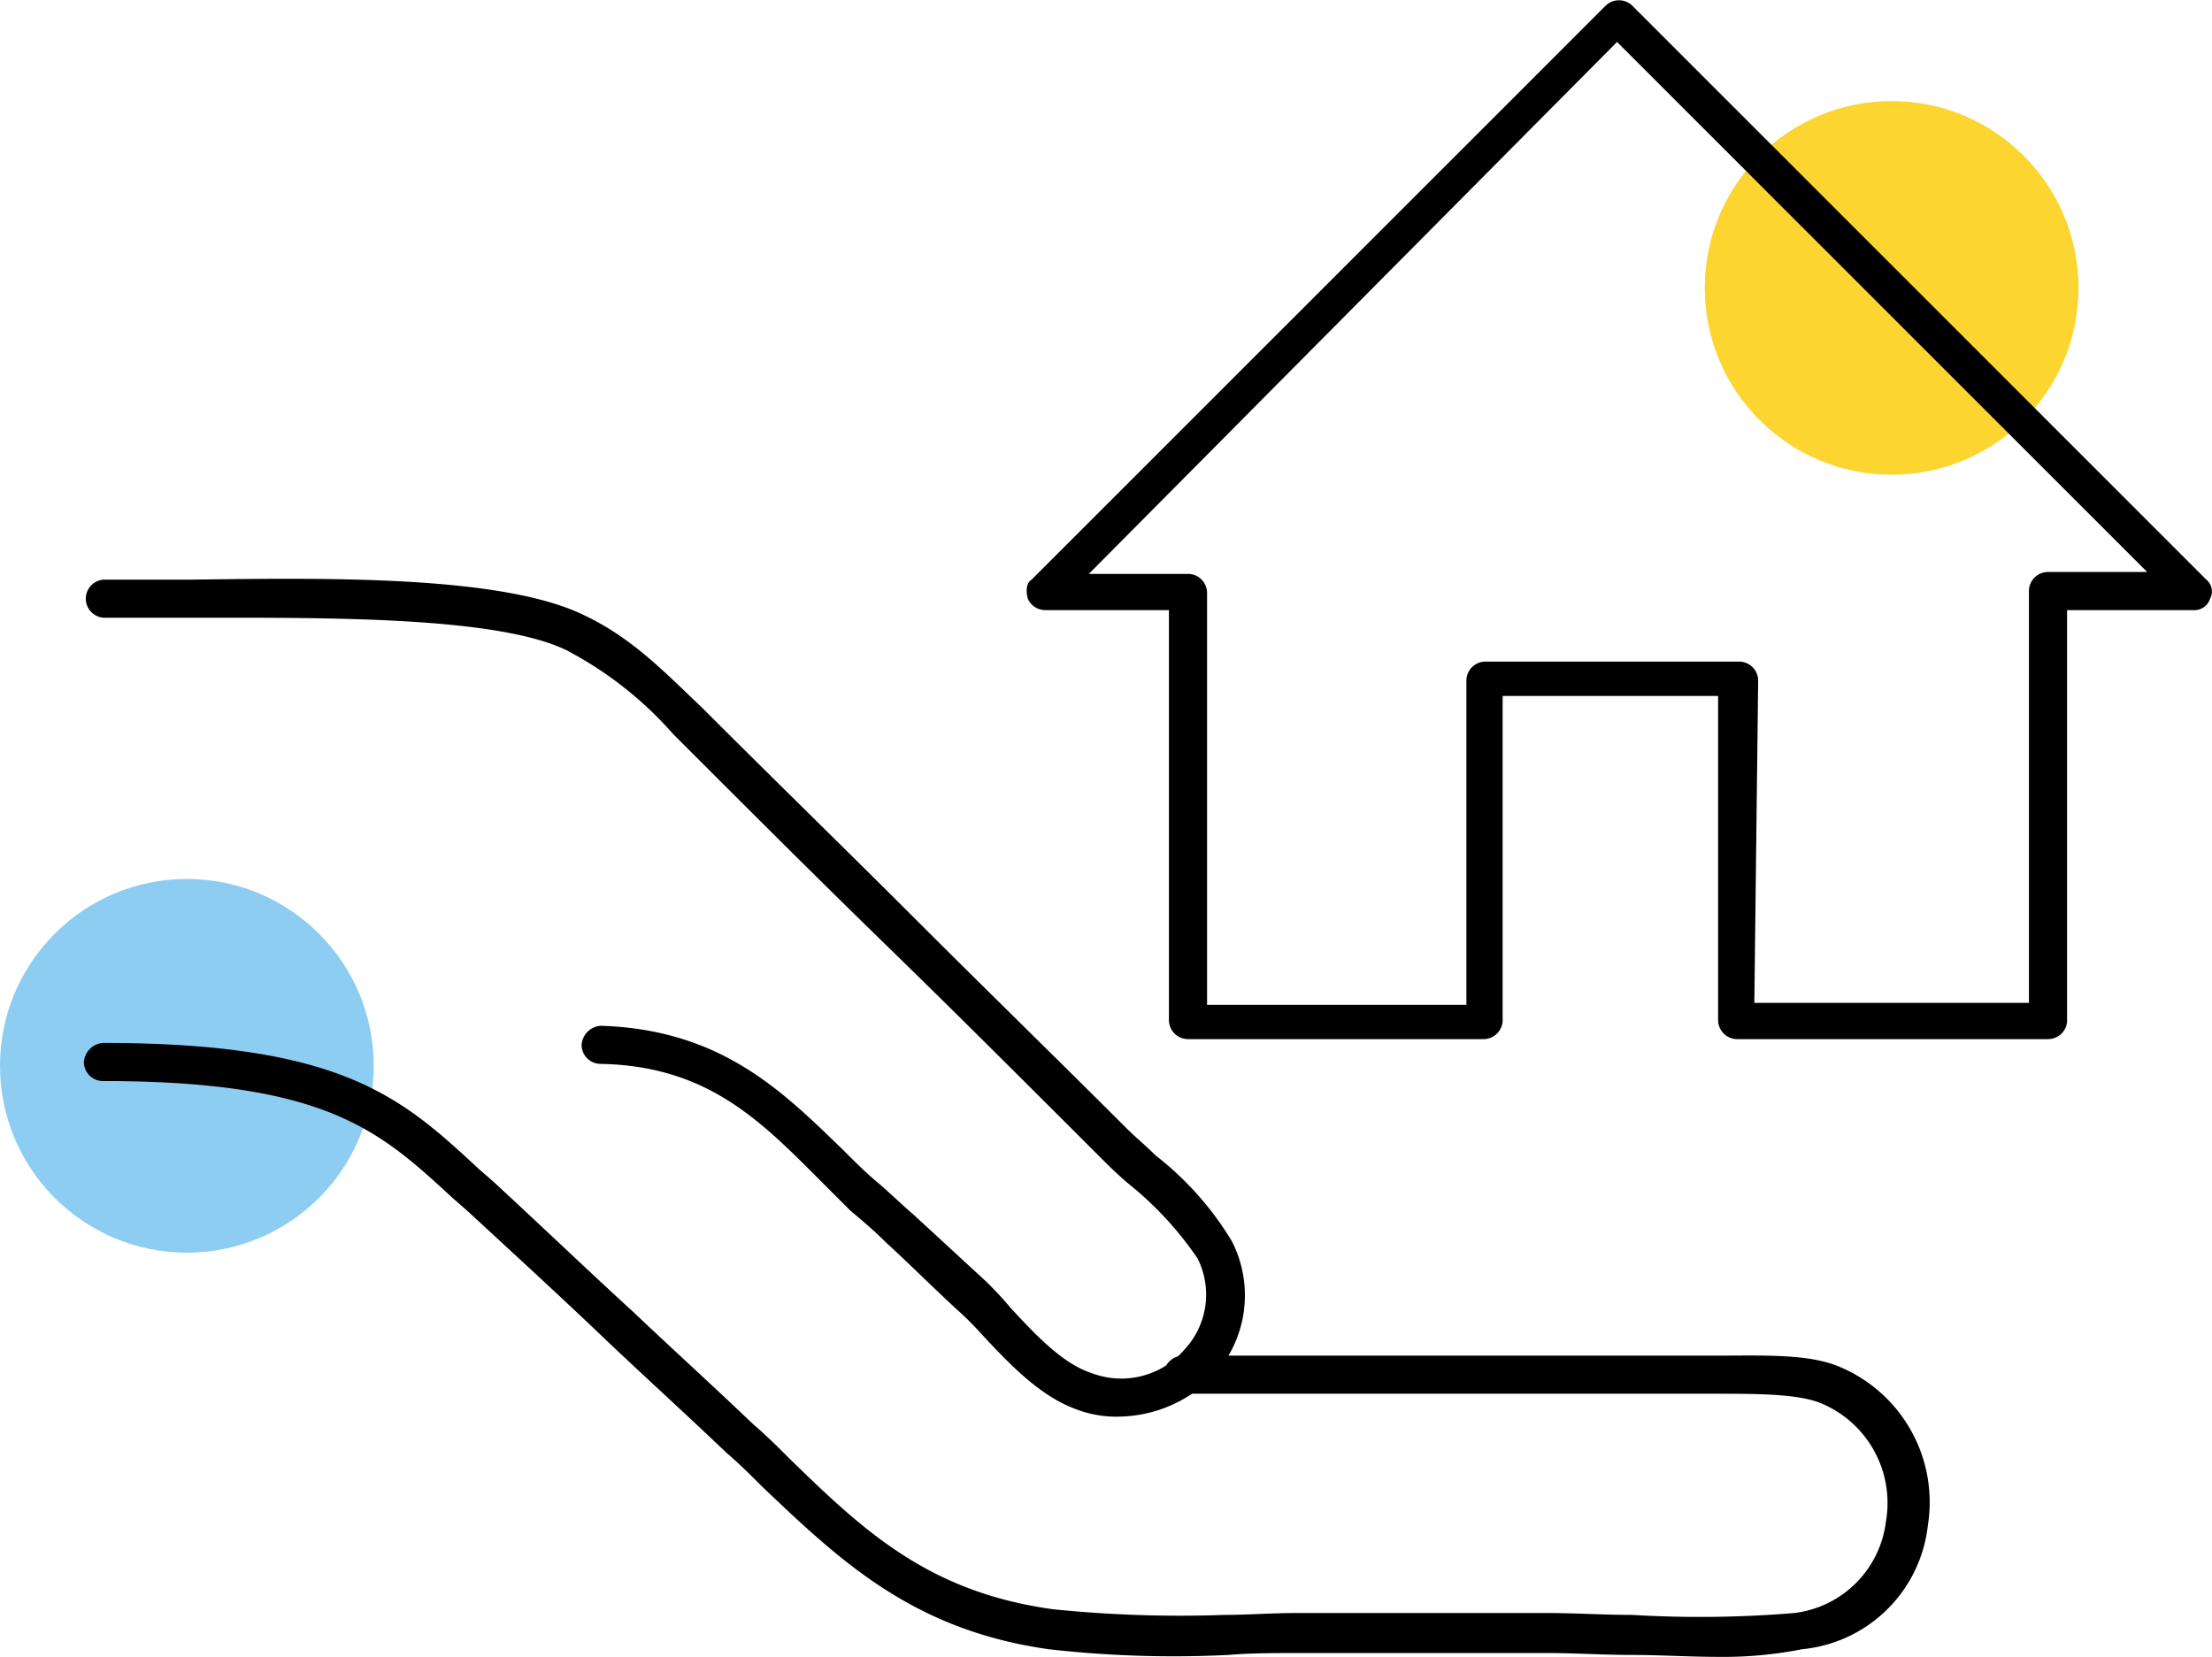
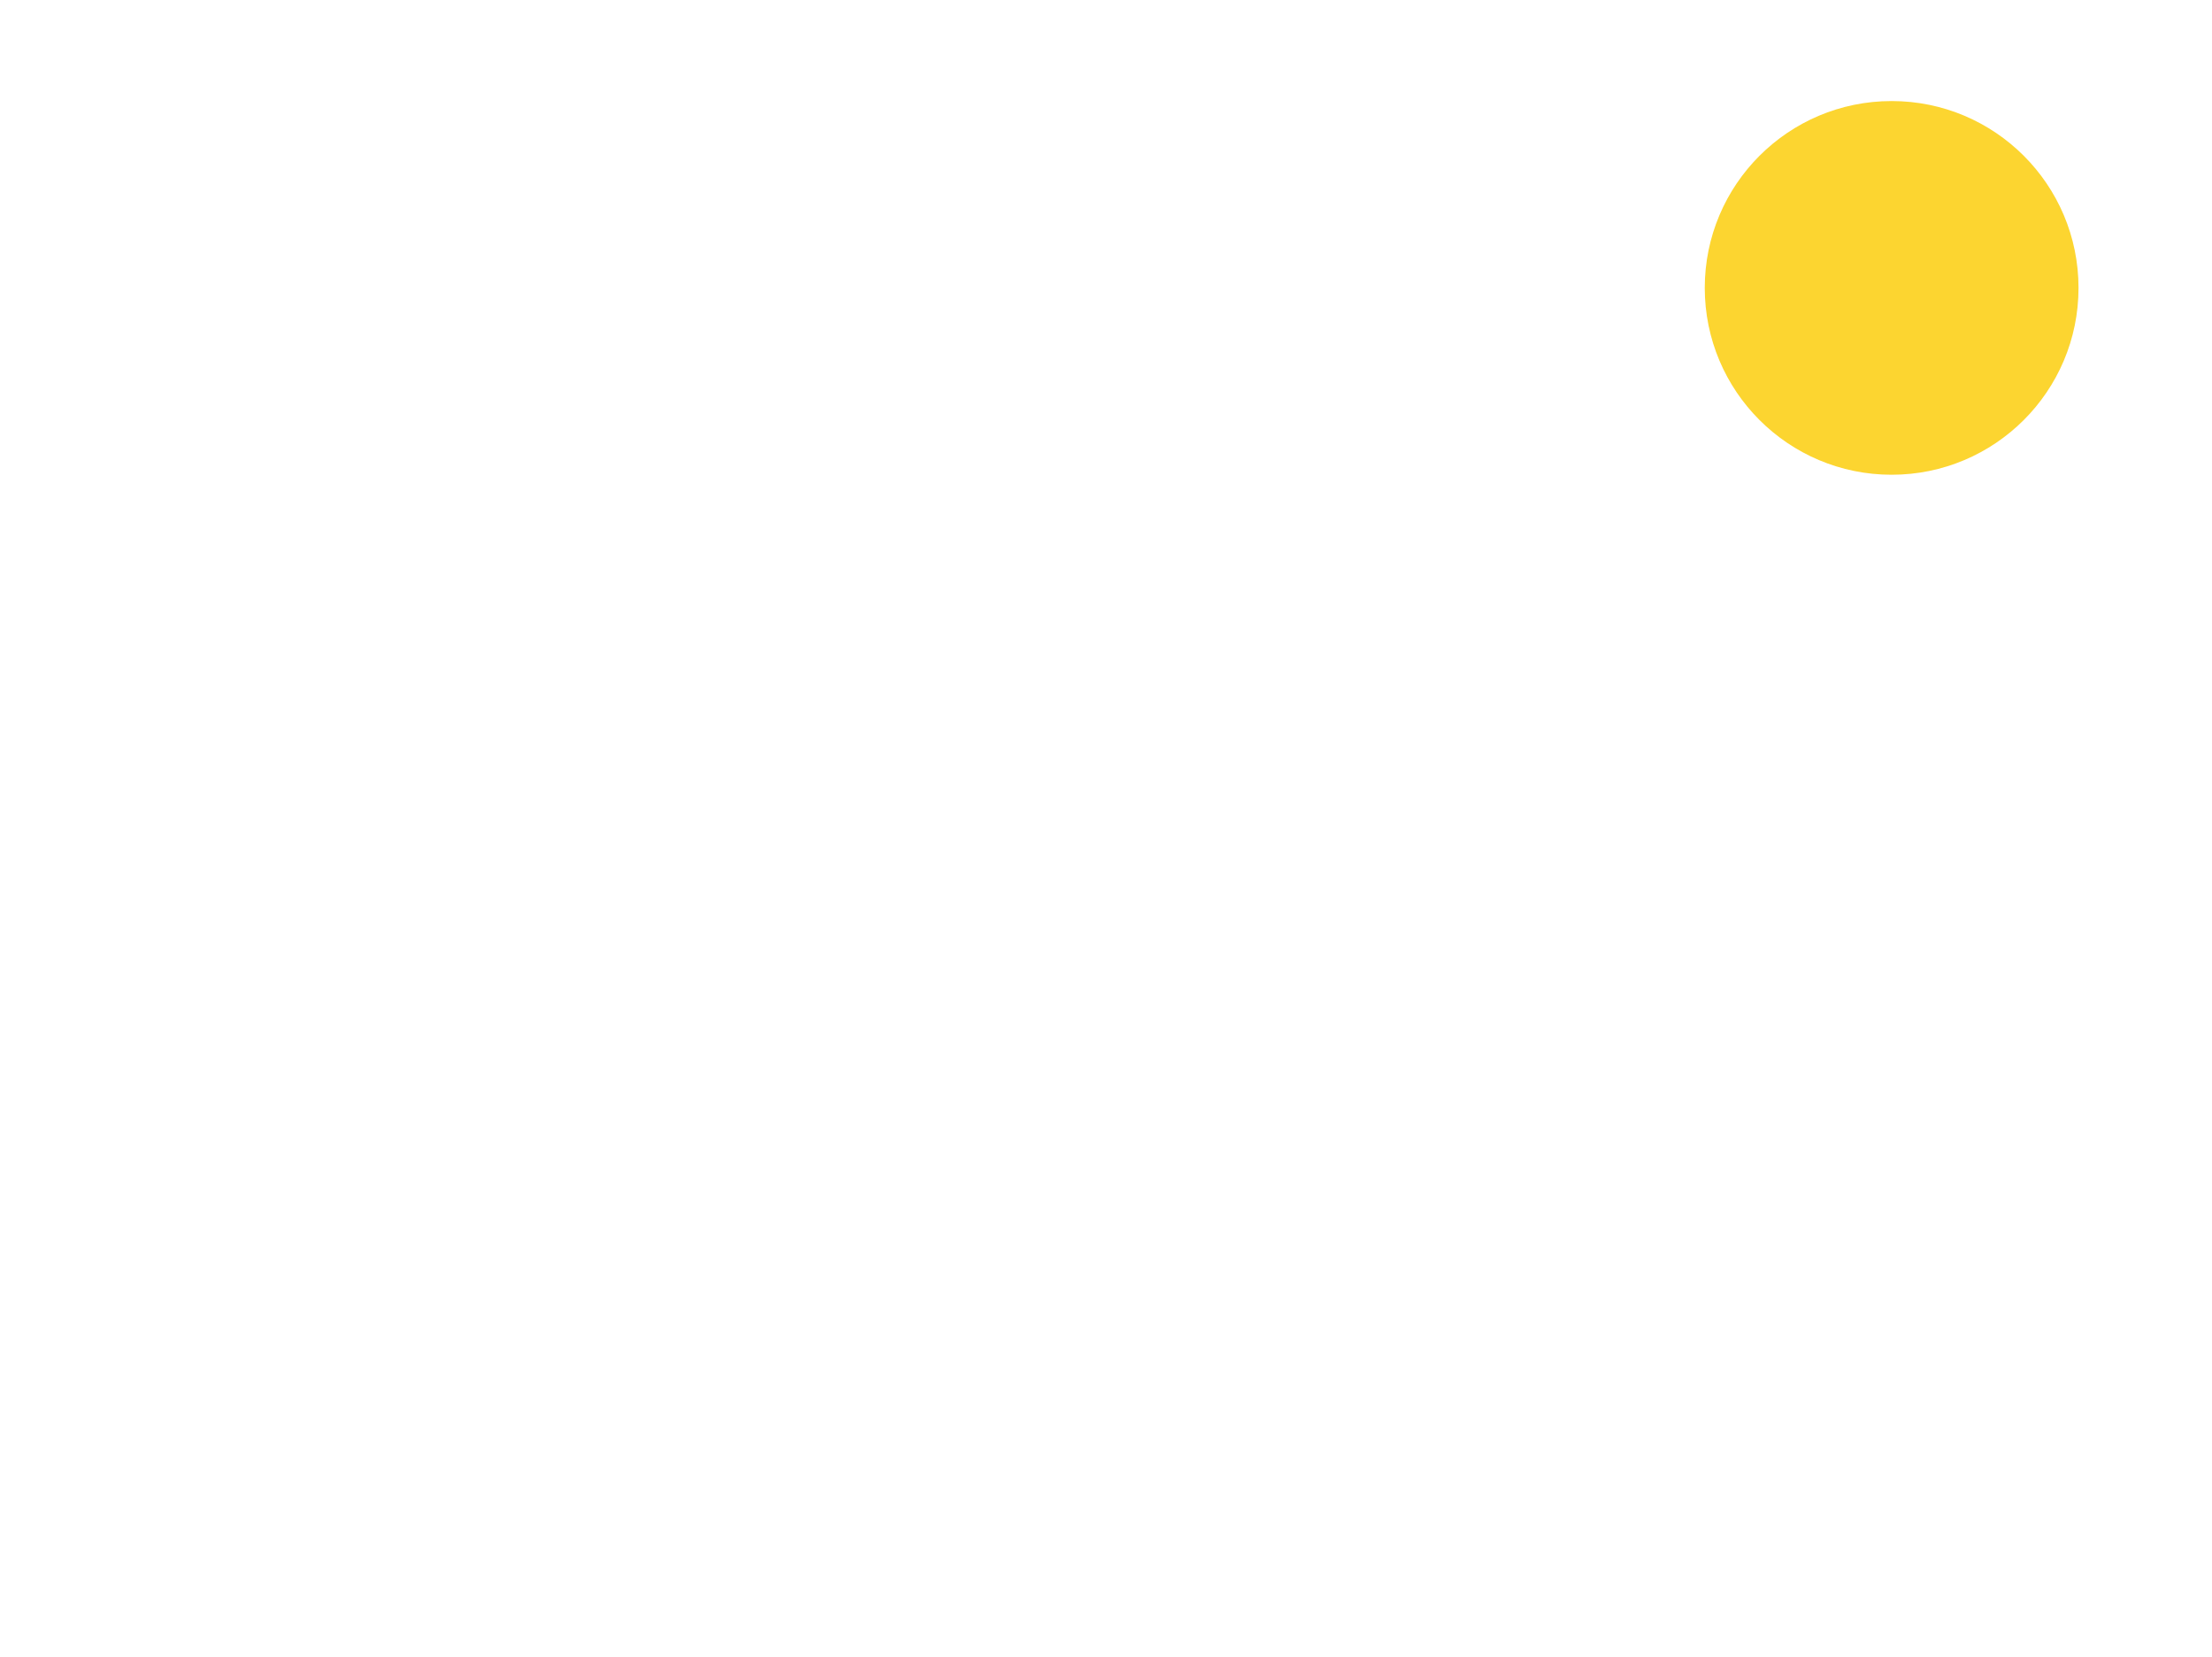
<svg xmlns="http://www.w3.org/2000/svg" viewBox="0 0 116 86.9">
  <defs>
    <style>.cls-1{fill:#fcd530;}.cls-2{fill:#8dcdf2;}</style>
  </defs>
  <title>dom-reka</title>
  <g id="Layer_2">
    <g id="Layer_1-2">
      <circle cx="99.2" cy="15.1" r="9.8" class="cls-1" />
-       <circle cx="9.8" cy="55.9" r="9.8" class="cls-2" />
-       <path d="M90.1 86.9c-1.5 0-3-.1-4.5-.1s-3-.1-4.4-.1H68.1c-1.3 0-2.5 0-3.7.1a58 58 0 0 1-9.4-.3c-7.1-1-10.9-4.6-15-8.5-.6-.6-1.2-1.2-1.9-1.8-2.2-2.1-4.3-4-6.3-5.9-2.3-2.2-4.7-4.4-7.3-6.8l-.8-.7c-3.8-3.5-6.6-6.1-18.3-6.1a1 1 0 0 1-1-1 1.08 1.08 0 0 1 1-1c12.6 0 15.7 2.9 19.7 6.6l.8.7c2.6 2.4 5 4.7 7.3 6.8 2 1.9 4.1 3.8 6.3 5.9.7.6 1.3 1.2 1.9 1.8 3.9 3.8 7.3 7 13.8 7.9a65.44 65.44 0 0 0 9 .3c1.2 0 2.5-.1 3.8-.1h13.1c1.5 0 3 .1 4.5.1a59.73 59.73 0 0 0 8.5-.1 5.5 5.5 0 0 0 4.8-4.8 5.66 5.66 0 0 0-3.4-6.2c-1.2-.5-3.4-.5-5.5-.5H62a1 1 0 0 1-1-1 1.08 1.08 0 0 1 1-1h28.2c2.3 0 4.7-.1 6.3.6a7.7 7.7 0 0 1 4.6 8.3 7.34 7.34 0 0 1-6.6 6.5 21.2 21.2 0 0 1-4.4.4zM58.7 74.3a5.87 5.87 0 0 1-2.3-.4c-1.9-.7-3.5-2.4-4.9-3.9a15.93 15.93 0 0 0-1.3-1.3c-1.3-1.2-2.5-2.4-3.7-3.5-.6-.6-1.3-1.2-1.9-1.7l-1.8-1.8c-3-3-5.8-5.8-11.3-5.9a1 1 0 0 1-1-1 1.08 1.08 0 0 1 1-1c6.3.2 9.5 3.4 12.7 6.5.6.6 1.2 1.2 1.8 1.7s1.2 1.1 1.9 1.7l3.8 3.5a17.88 17.88 0 0 1 1.3 1.4c1.3 1.4 2.7 2.9 4.2 3.4a4.37 4.37 0 0 0 4.9-1.2 4.23 4.23 0 0 0 .7-4.8 18 18 0 0 0-3.6-3.9c-.6-.5-1.1-1-1.6-1.5-3.7-3.7-7.4-7.4-11.1-11s-7.4-7.3-11-10.9l-.2-.2a19.45 19.45 0 0 0-5.6-4.4c-3.7-1.8-12.9-1.7-19.5-1.7H5.5a1 1 0 0 1 0-2h4.7c7.3-.1 16.3-.2 20.5 1.9 2.5 1.2 4.2 3 6.1 4.8l.2.2c3.6 3.6 7.3 7.2 11 10.9s7.4 7.3 11.1 11c.4.4 1 .9 1.5 1.4a16.42 16.42 0 0 1 4 4.5 6.23 6.23 0 0 1-1 7.1 7.07 7.07 0 0 1-4.9 2.1zM107.4 54.5H91.1a1 1 0 0 1-1-1v-17H78.8v17a1 1 0 0 1-1 1H62.3a1 1 0 0 1-1-1V32h-6.5a1 1 0 0 1-.9-.6c-.1-.4-.1-.8.2-1L84.2.3a1 1 0 0 1 1.4 0l30.1 30.1a.8.8 0 0 1 .2 1 .87.87 0 0 1-.9.6h-6.6v21.6a1 1 0 0 1-1 .9zM92 52.6h14.4V31a1 1 0 0 1 1-1h5.2L84.8 2.2 57.1 30.1h5.2a1 1 0 0 1 1 1v21.6h13.6v-17a1 1 0 0 1 1-1h13.3a1 1 0 0 1 1 1L92 52.6z" />
    </g>
  </g>
</svg>